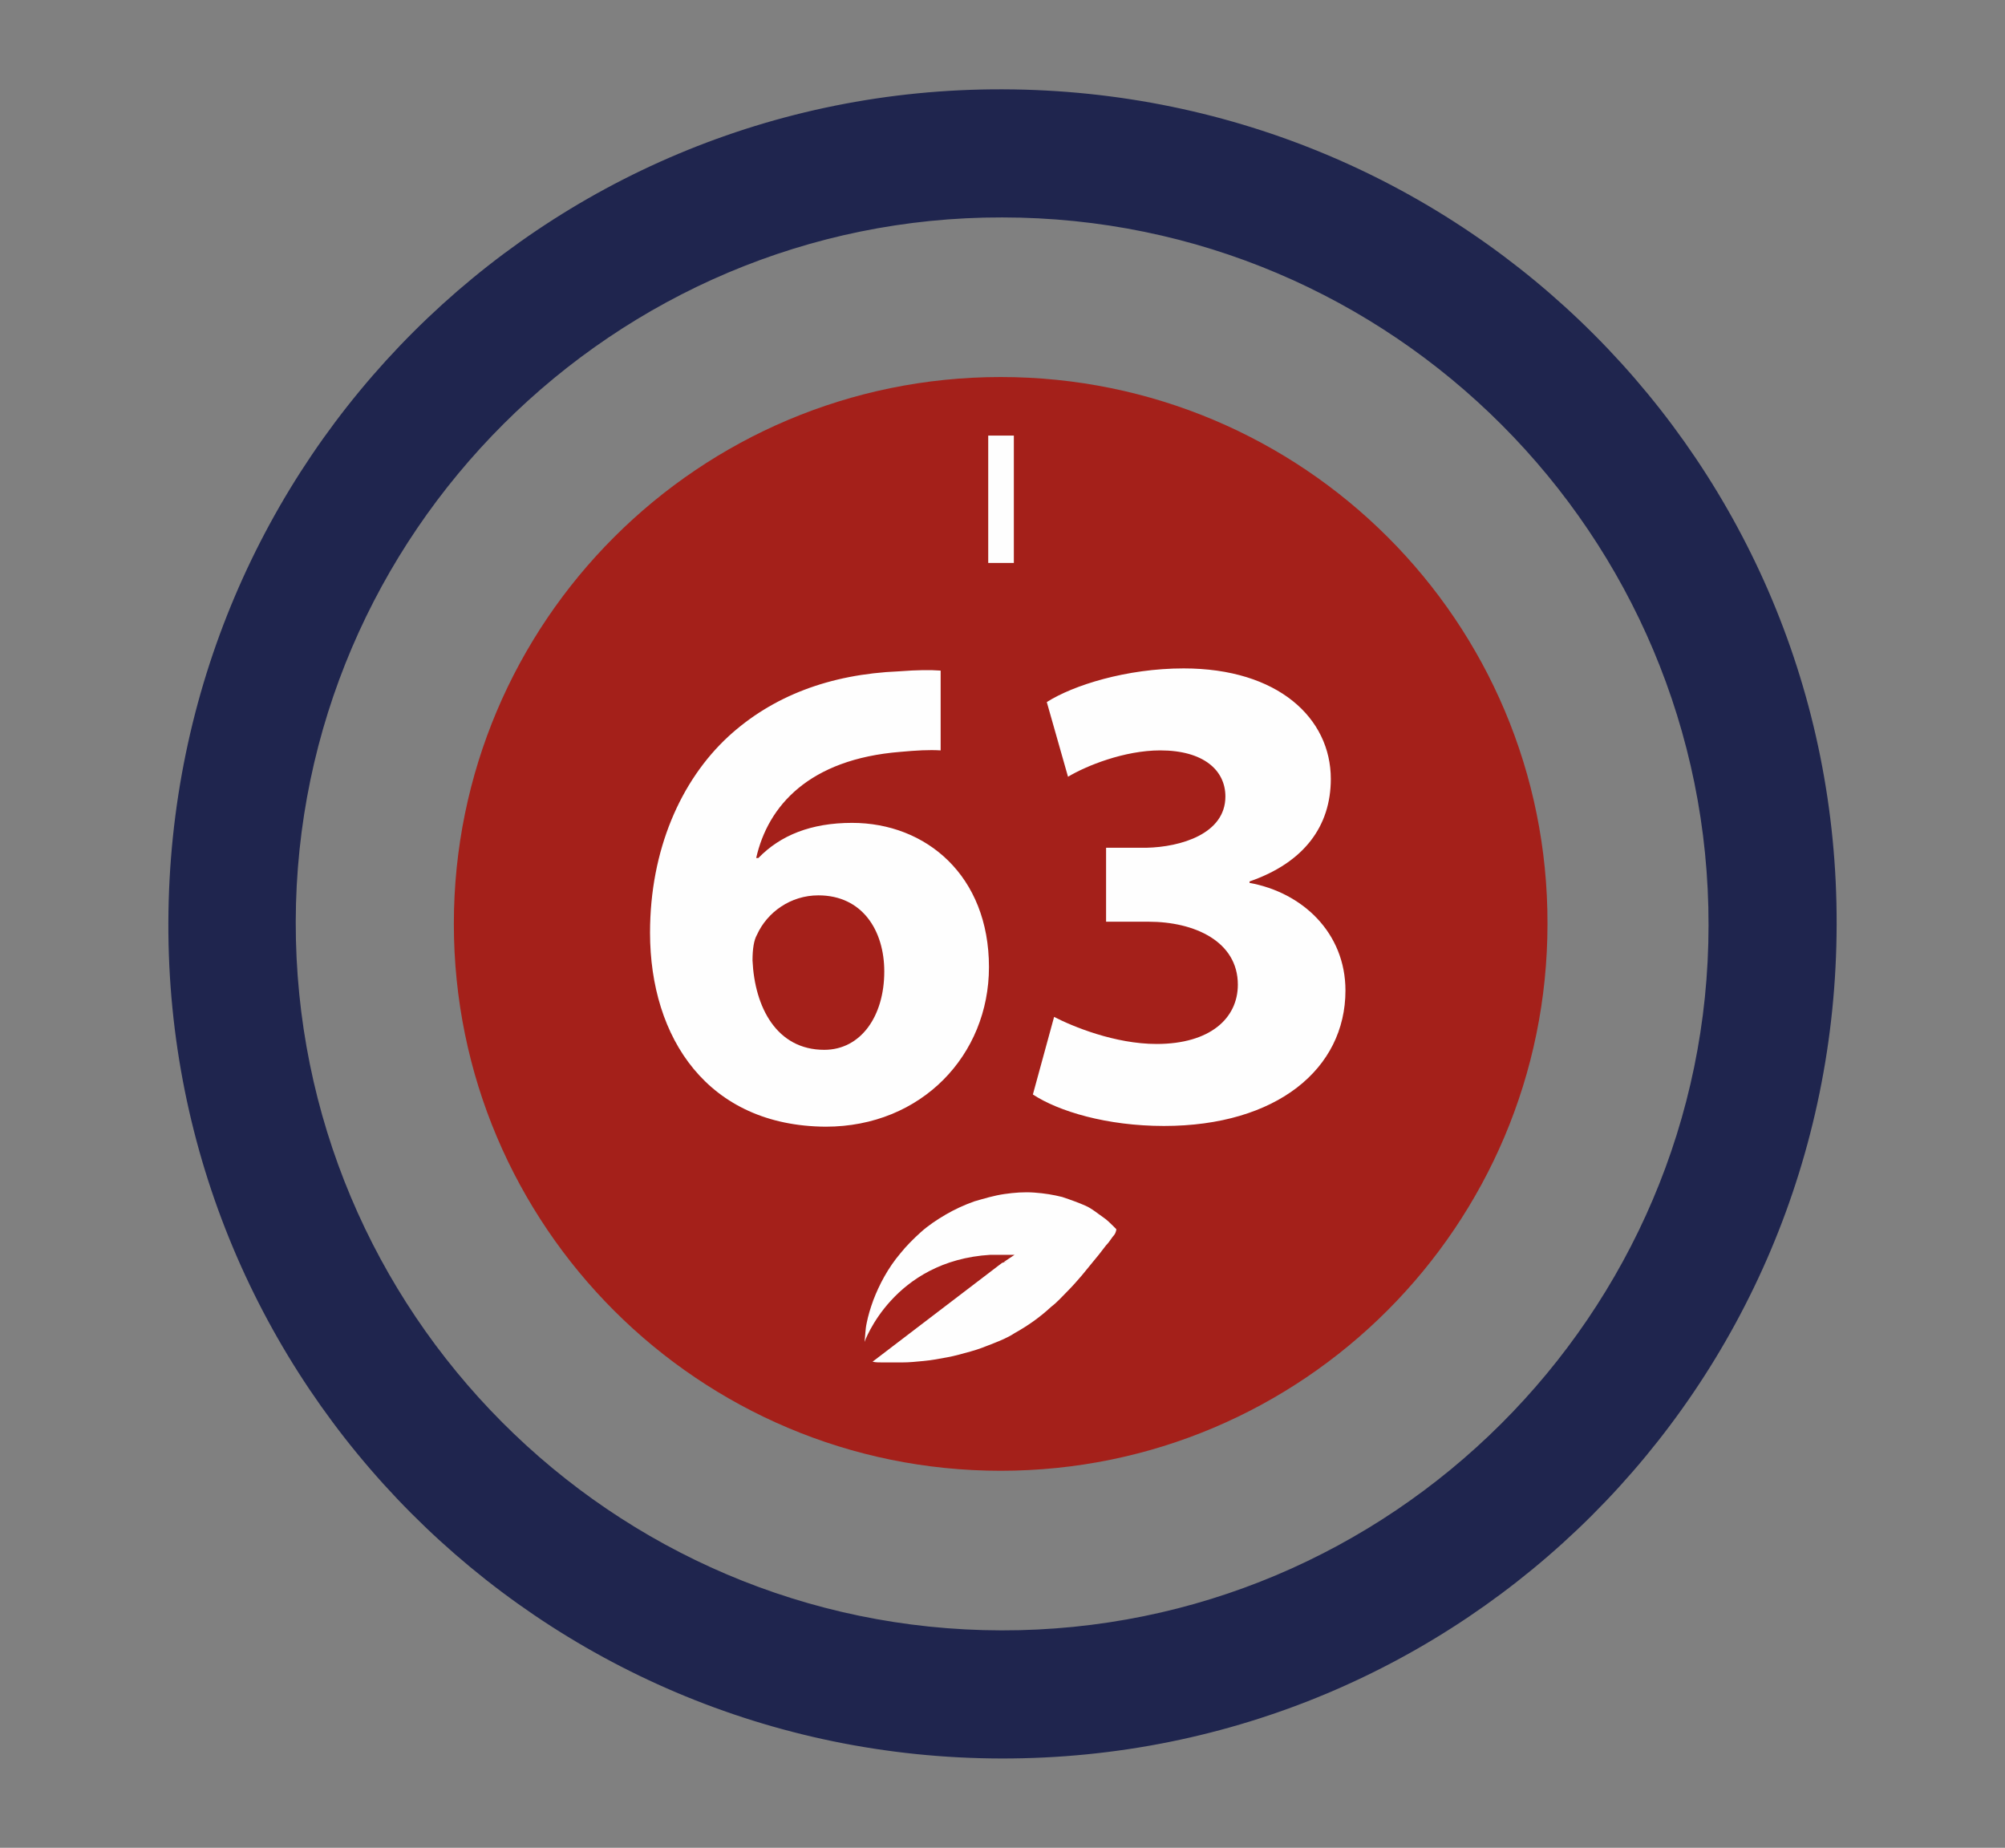
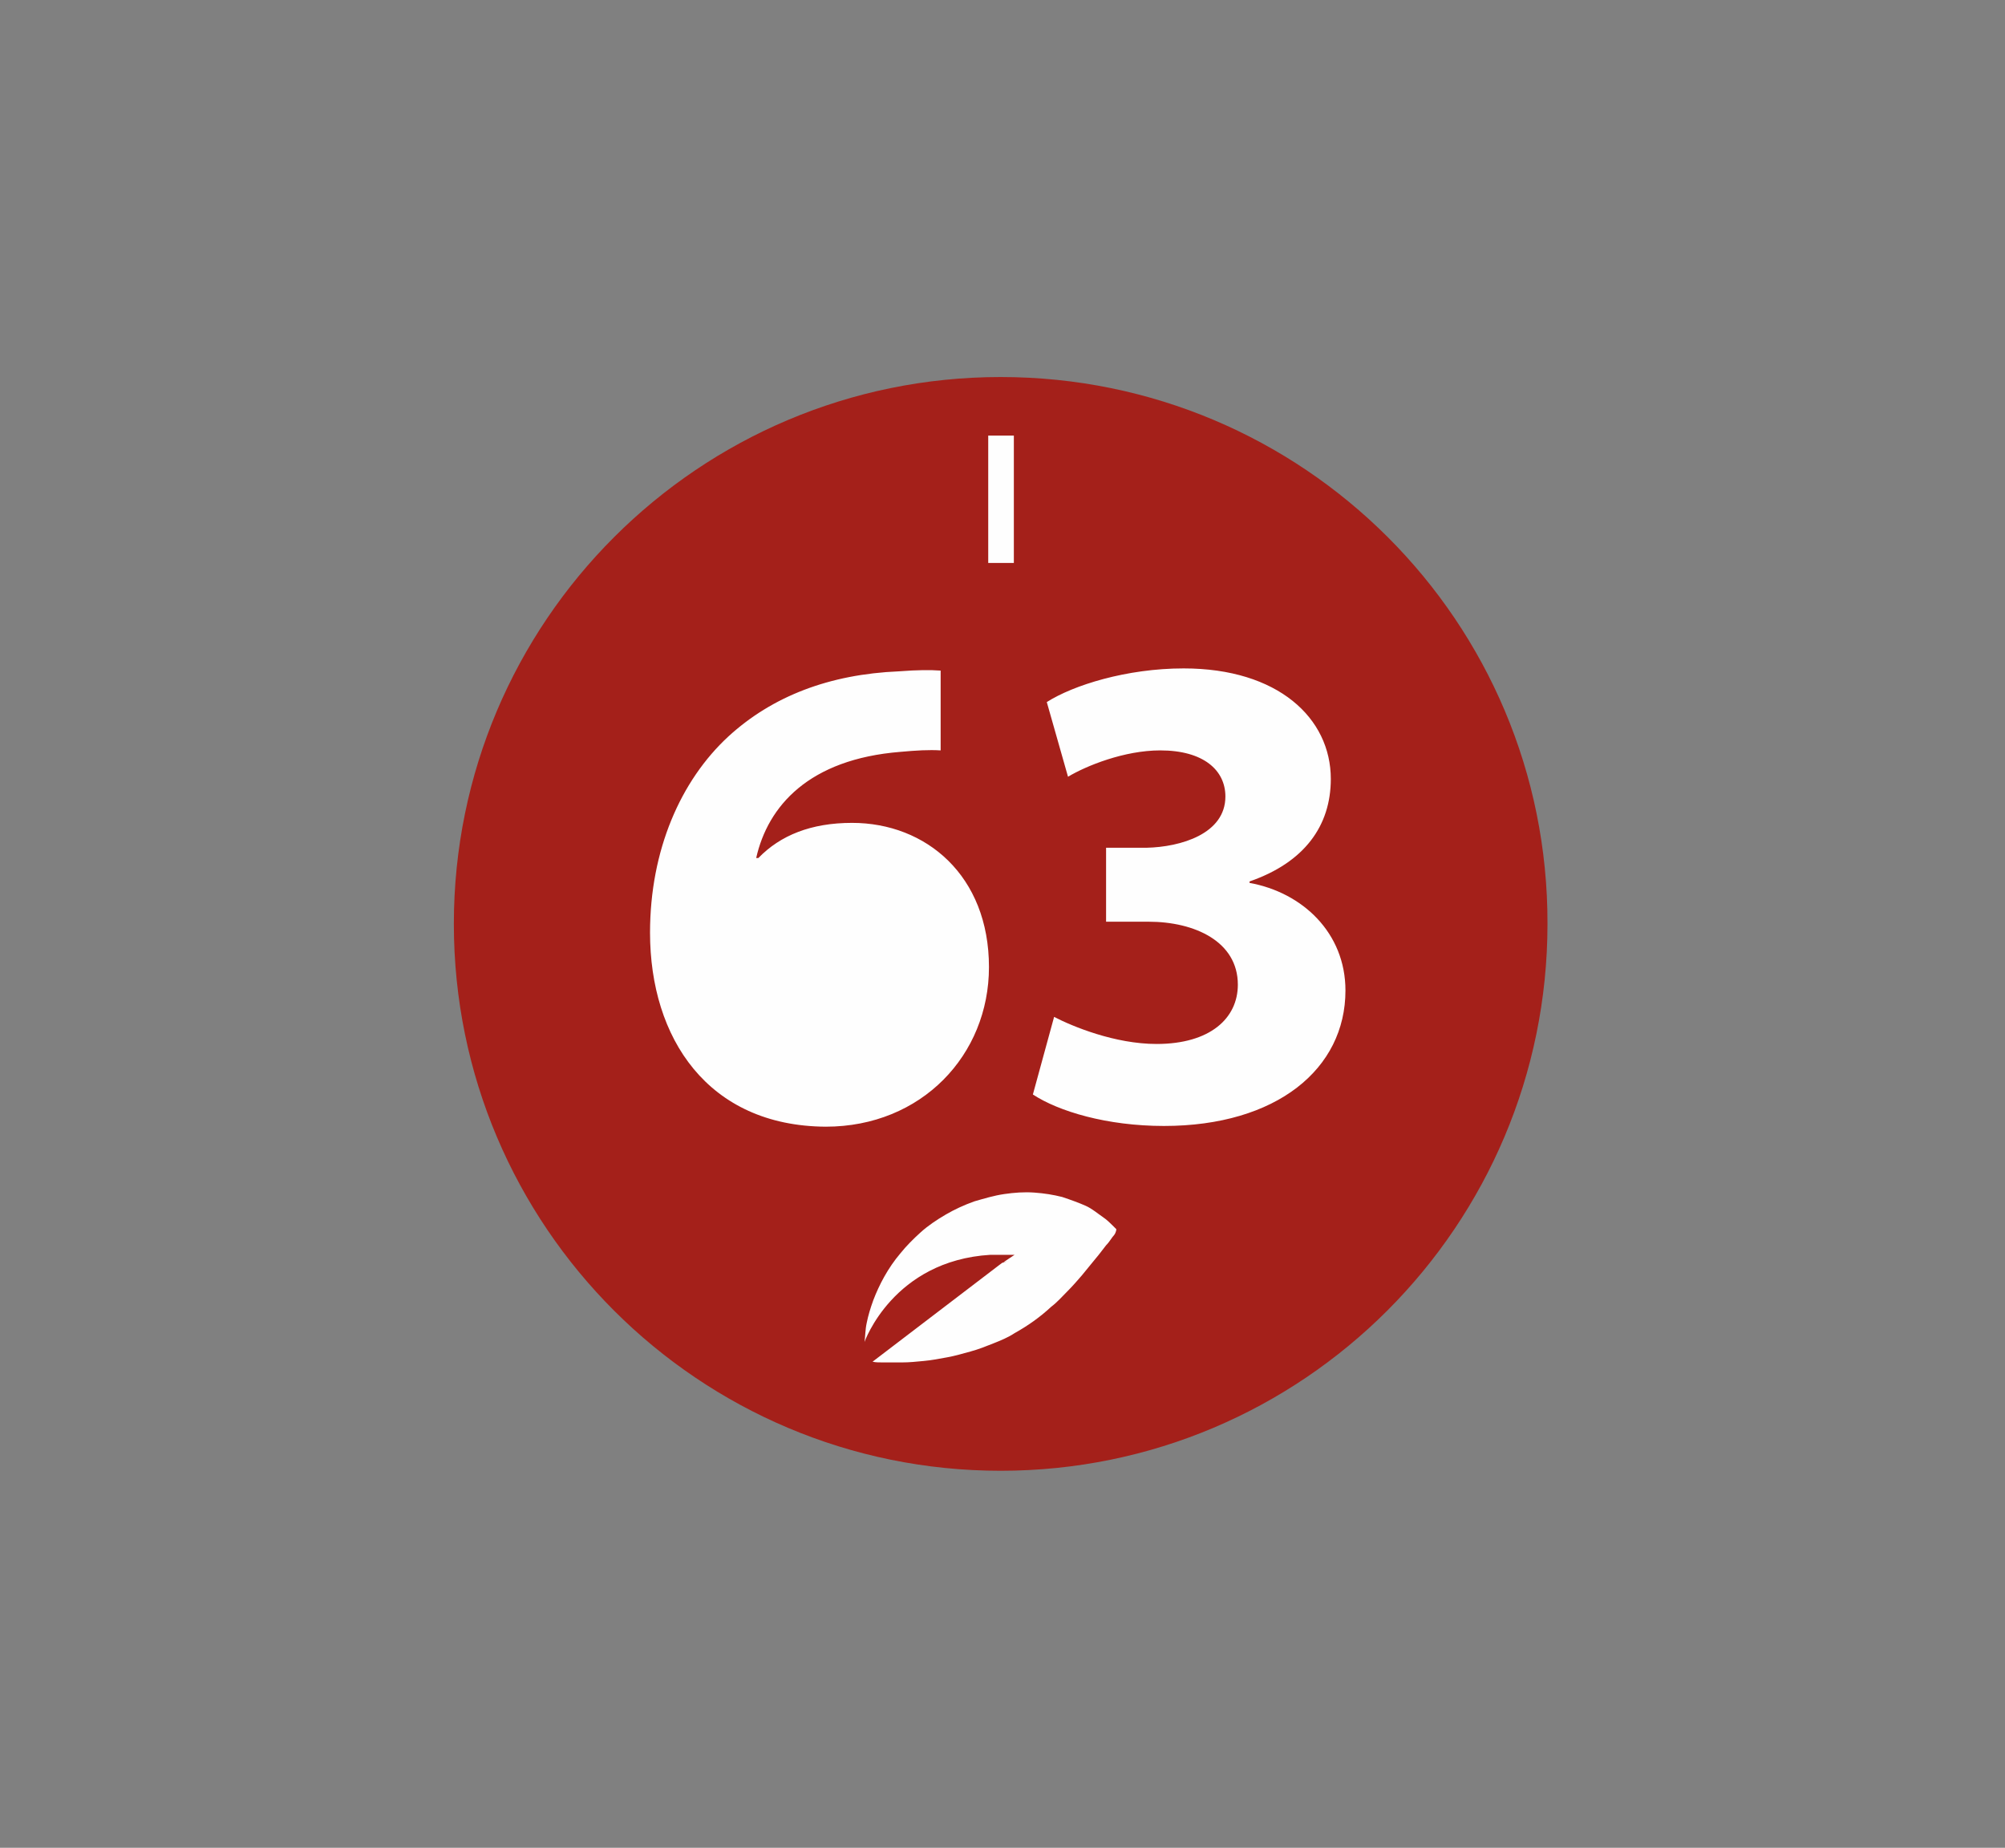
<svg xmlns="http://www.w3.org/2000/svg" version="1.1" id="Layer_1" x="0px" y="0px" width="273.9px" height="252.4px" viewBox="0 0 273.9 252.4" style="enable-background:new 0 0 273.9 252.4;" xml:space="preserve">
  <rect x="0" y="0" width="273.9" height="252.4" fill="#808080" stroke="none" />
  <style type="text/css">
	.st0{fill:#FEFEFE;}
	.st1{fill:#1F254E;}
	.st2{fill:#A4201A;}
</style>
  <g>
    <circle class="st0" cx="136.9" cy="126.2" r="69.3" />
-     <path class="st1" d="M137,12.2C74.1,12,23.2,62.8,23,126c-0.2,63,50.7,114.1,113.8,114.2c63.1,0.1,114-50.7,114.1-113.9   C251.1,63.3,200.3,12.4,137,12.2z M136.8,222.7c-53.3-0.1-96.5-43.5-96.4-96.8c0.1-53,43.5-96.3,96.5-96.2   c53.3,0,96.6,43.4,96.5,96.7C233.4,179.5,190,222.8,136.8,222.7z" />
    <g>
-       <path class="st2" d="M111.8,122.3c-3.8,0-7,2.3-8.4,5.4c-0.4,0.7-0.6,1.9-0.6,3.5c0.3,6.4,3.3,12.2,9.8,12.2c5,0,8.2-4.6,8.2-10.7    C120.8,127.1,117.8,122.3,111.8,122.3z" />
      <path class="st2" d="M136.7,51.5C95.5,51.5,62,84.9,62,126.2s33.5,74.7,74.7,74.7c41.3,0,74.7-33.5,74.7-74.7    C211.5,84.9,178,51.5,136.7,51.5z M135,59.5h3.5v17.4H135V59.5z M88.8,127.4c0-11.3,4.2-20.8,10.7-26.8c6-5.5,13.8-8.5,23.3-8.9    c2.6-0.2,4.3-0.2,5.7-0.1v10.9c-1.6-0.1-3.3,0-5.5,0.2c-12.5,1-18.1,7.4-19.7,14.5h0.3c3-3.1,7.2-4.8,12.8-4.8    c10.1,0,18.7,7.2,18.7,19.7c0,12-9.2,21.8-22.3,21.8C96.7,153.8,88.8,141.8,88.8,127.4z M152.2,168.7c-0.3,0.3-0.6,0.9-1.1,1.4    c-0.4,0.5-0.9,1.2-1.5,1.9s-1.2,1.5-1.8,2.2s-1.3,1.5-2,2.2s-1.4,1.5-2.2,2.1c-1.5,1.4-3.2,2.6-5,3.6c-0.9,0.6-1.9,1-2.9,1.4    s-2,0.8-3.1,1.1s-2.1,0.6-3.2,0.8c-1.1,0.2-2.1,0.4-3.2,0.5c-1,0.1-2,0.2-3,0.2c-0.9,0-1.8,0-2.6,0c-0.5,0-1,0-1.4-0.1l17.3-13.2    l0.4-0.3c0.6-0.2,1-0.3,1-0.3s-0.3,0.1-0.8,0.2l1.5-1h-3.3c-13.3,0.8-17.2,11.9-17.2,11.9c0.1-0.7,0.1-1.7,0.3-2.6    c0.2-1,0.5-2,0.9-3.1c0.8-2.1,2-4.4,3.7-6.4c0.8-1,1.8-2,2.8-2.9s2.2-1.7,3.4-2.4c1.2-0.7,2.5-1.3,3.9-1.8c1.4-0.4,2.7-0.8,4.1-1    c1.4-0.2,2.7-0.3,4.1-0.2c1.4,0.1,2.6,0.3,3.8,0.6c1.2,0.4,2.3,0.8,3.2,1.2s1.7,1.1,2.3,1.5s1.1,0.9,1.4,1.2    c0.3,0.3,0.5,0.5,0.5,0.5S152.5,168.3,152.2,168.7z M159,153.8c-7.8,0-14.4-2-17.9-4.3l2.9-10.6c2.5,1.3,8.3,3.7,14,3.7    c7.3,0,11.1-3.5,11.1-8.1c0-5.9-5.9-8.6-12.2-8.6h-5.8v-10.1h5.5c4.7-0.1,10.8-1.9,10.8-7c0-3.6-3-6.3-8.9-6.3    c-4.9,0-10.1,2.1-12.6,3.6L143,95.9c3.6-2.3,10.9-4.6,18.7-4.6c12.9,0,20.1,6.8,20.1,15.1c0,6.4-3.6,11.4-11.1,14v0.2    c7.2,1.3,13.1,6.8,13.1,14.7C183.8,146,174.4,153.8,159,153.8z" />
    </g>
  </g>
</svg>